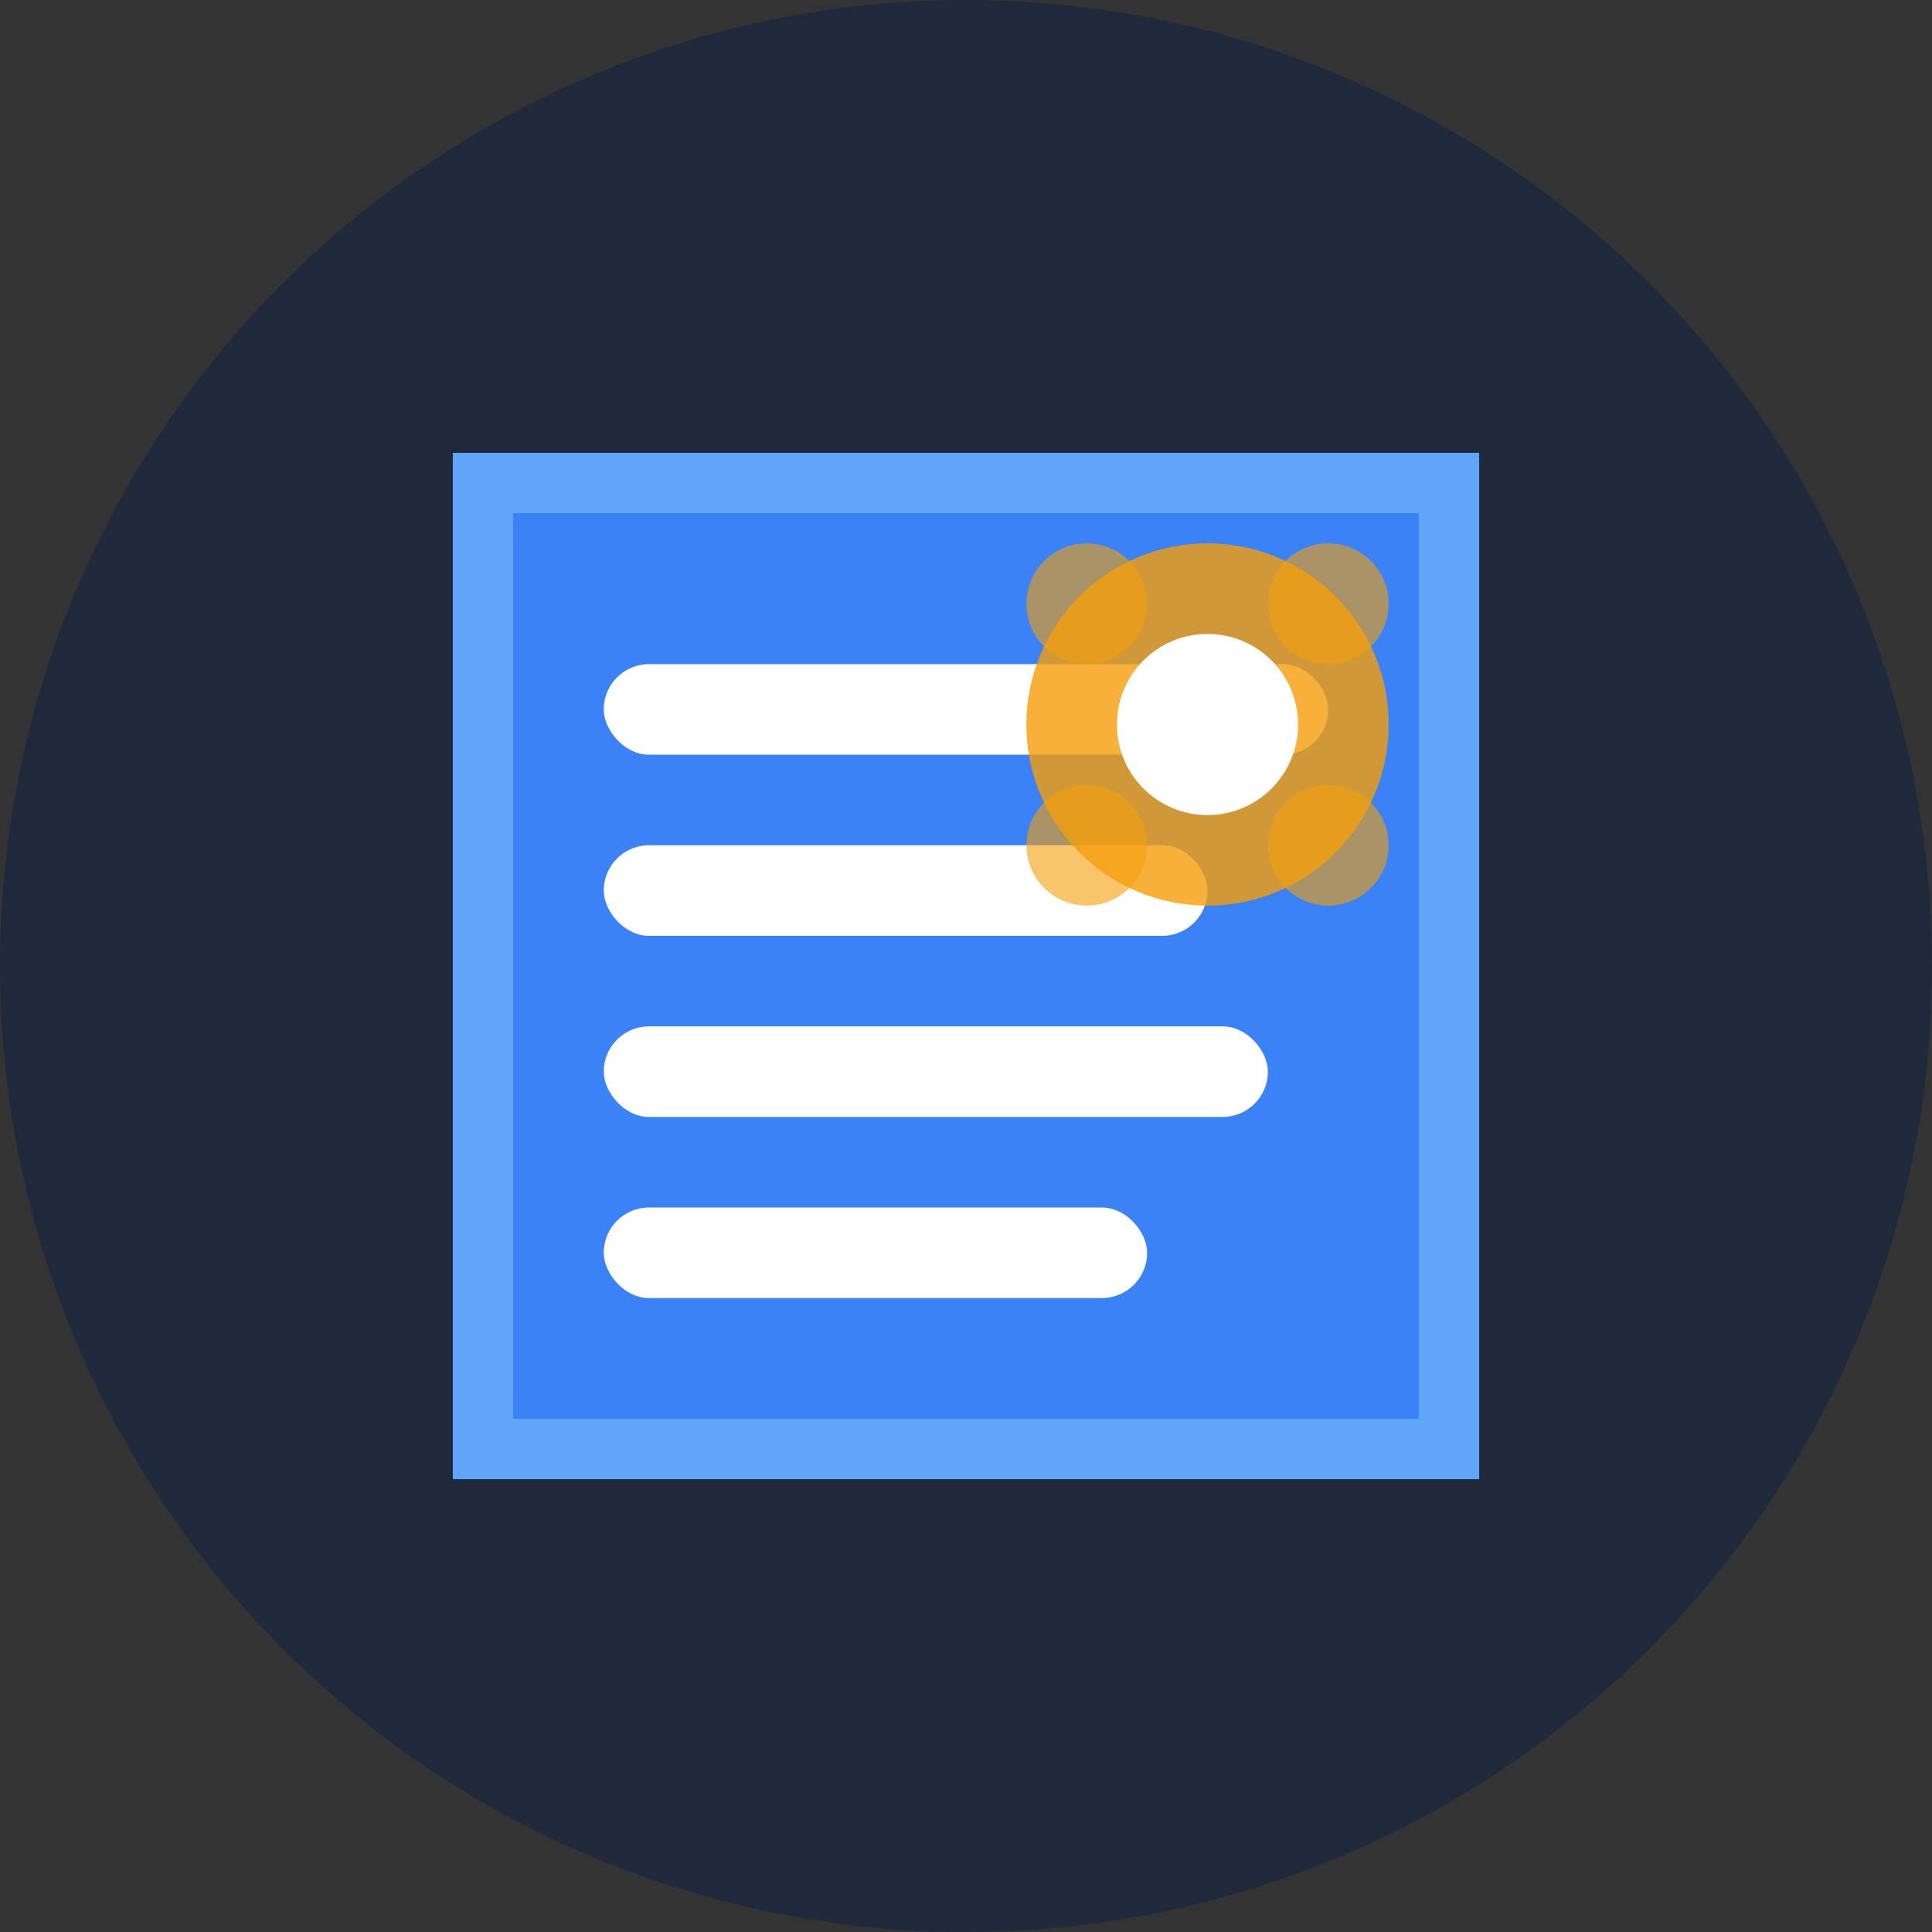
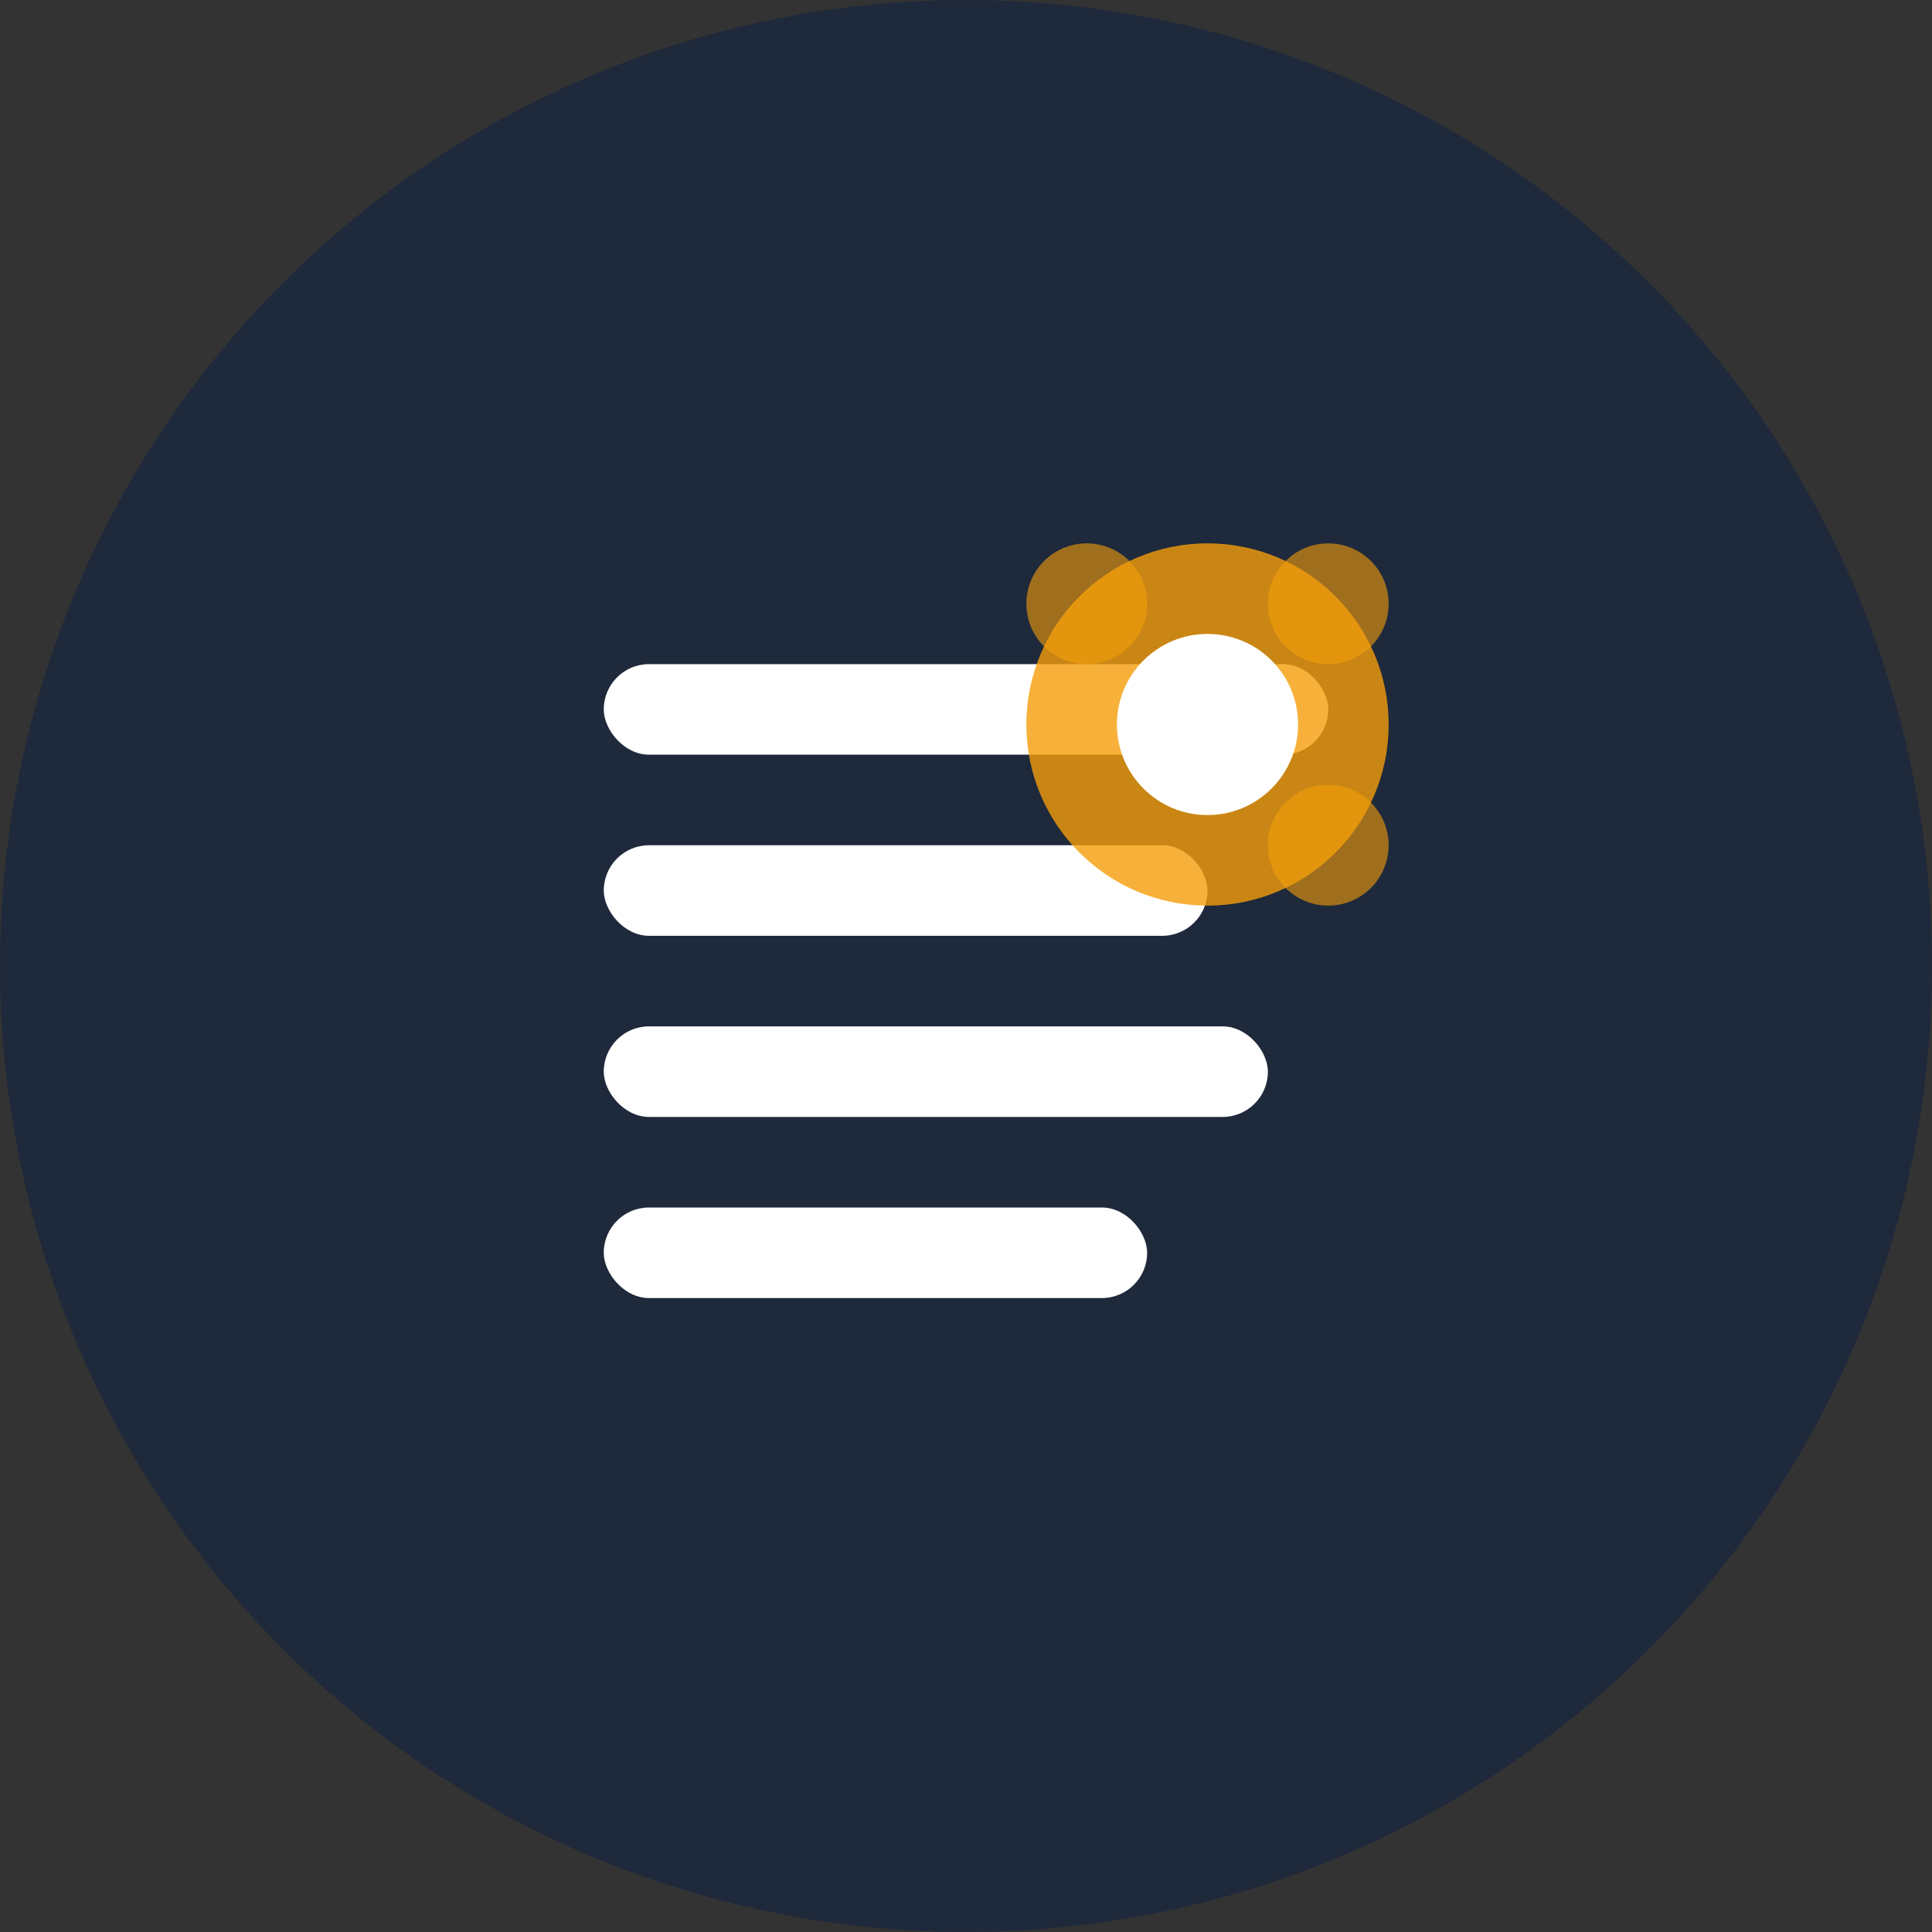
<svg xmlns="http://www.w3.org/2000/svg" width="32" height="32" viewBox="0 0 32 32" fill="none">
  <rect x="0" y="0" width="32" height="32" fill="#333333" stroke="none" />
  <circle cx="16" cy="16" r="16" fill="#1e293b" />
-   <path d="M8 8h16v16H8V8z" fill="#3b82f6" stroke="#60a5fa" stroke-width="1" />
  <rect x="10" y="11" width="12" height="1.5" rx="0.75" fill="#ffffff" />
  <rect x="10" y="14" width="10" height="1.5" rx="0.75" fill="#ffffff" />
  <rect x="10" y="17" width="11" height="1.5" rx="0.75" fill="#ffffff" />
  <rect x="10" y="20" width="9" height="1.5" rx="0.75" fill="#ffffff" />
  <circle cx="20" cy="12" r="3" fill="#f59e0b" opacity="0.8" />
  <circle cx="20" cy="12" r="1.5" fill="#ffffff" />
  <circle cx="22" cy="10" r="1" fill="#f59e0b" opacity="0.6" />
  <circle cx="18" cy="10" r="1" fill="#f59e0b" opacity="0.6" />
  <circle cx="22" cy="14" r="1" fill="#f59e0b" opacity="0.6" />
-   <circle cx="18" cy="14" r="1" fill="#f59e0b" opacity="0.6" />
</svg>